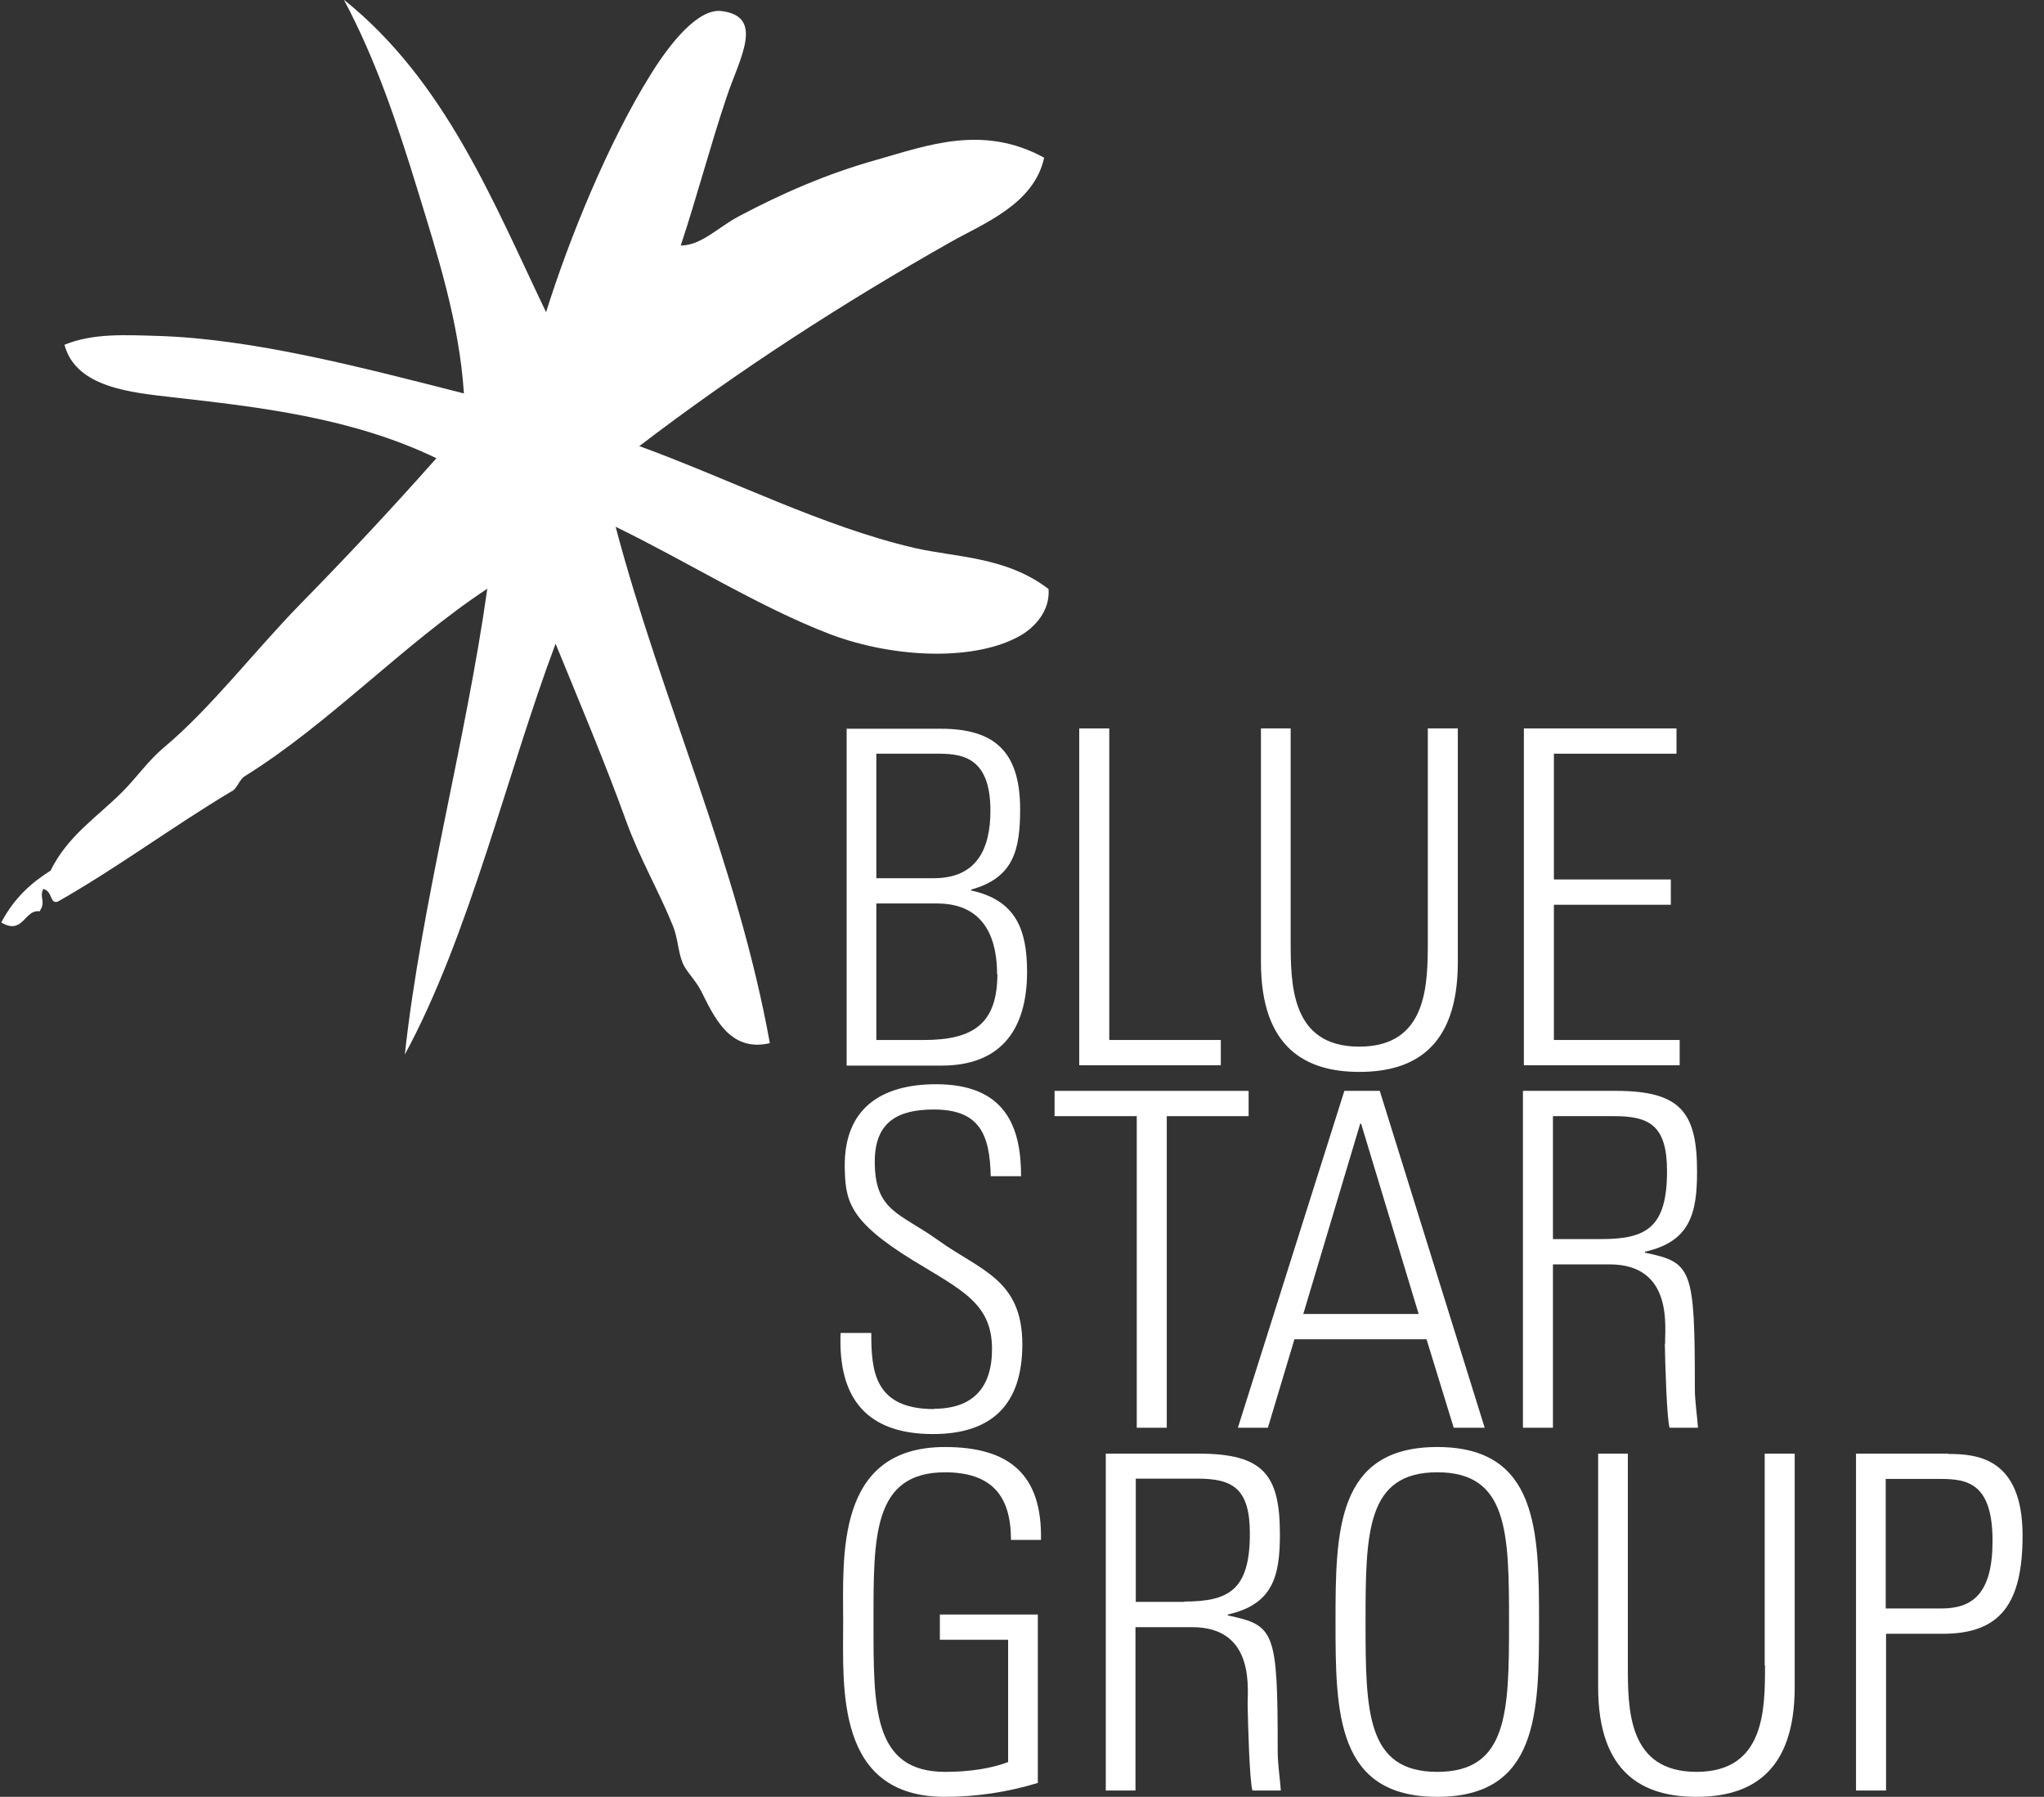
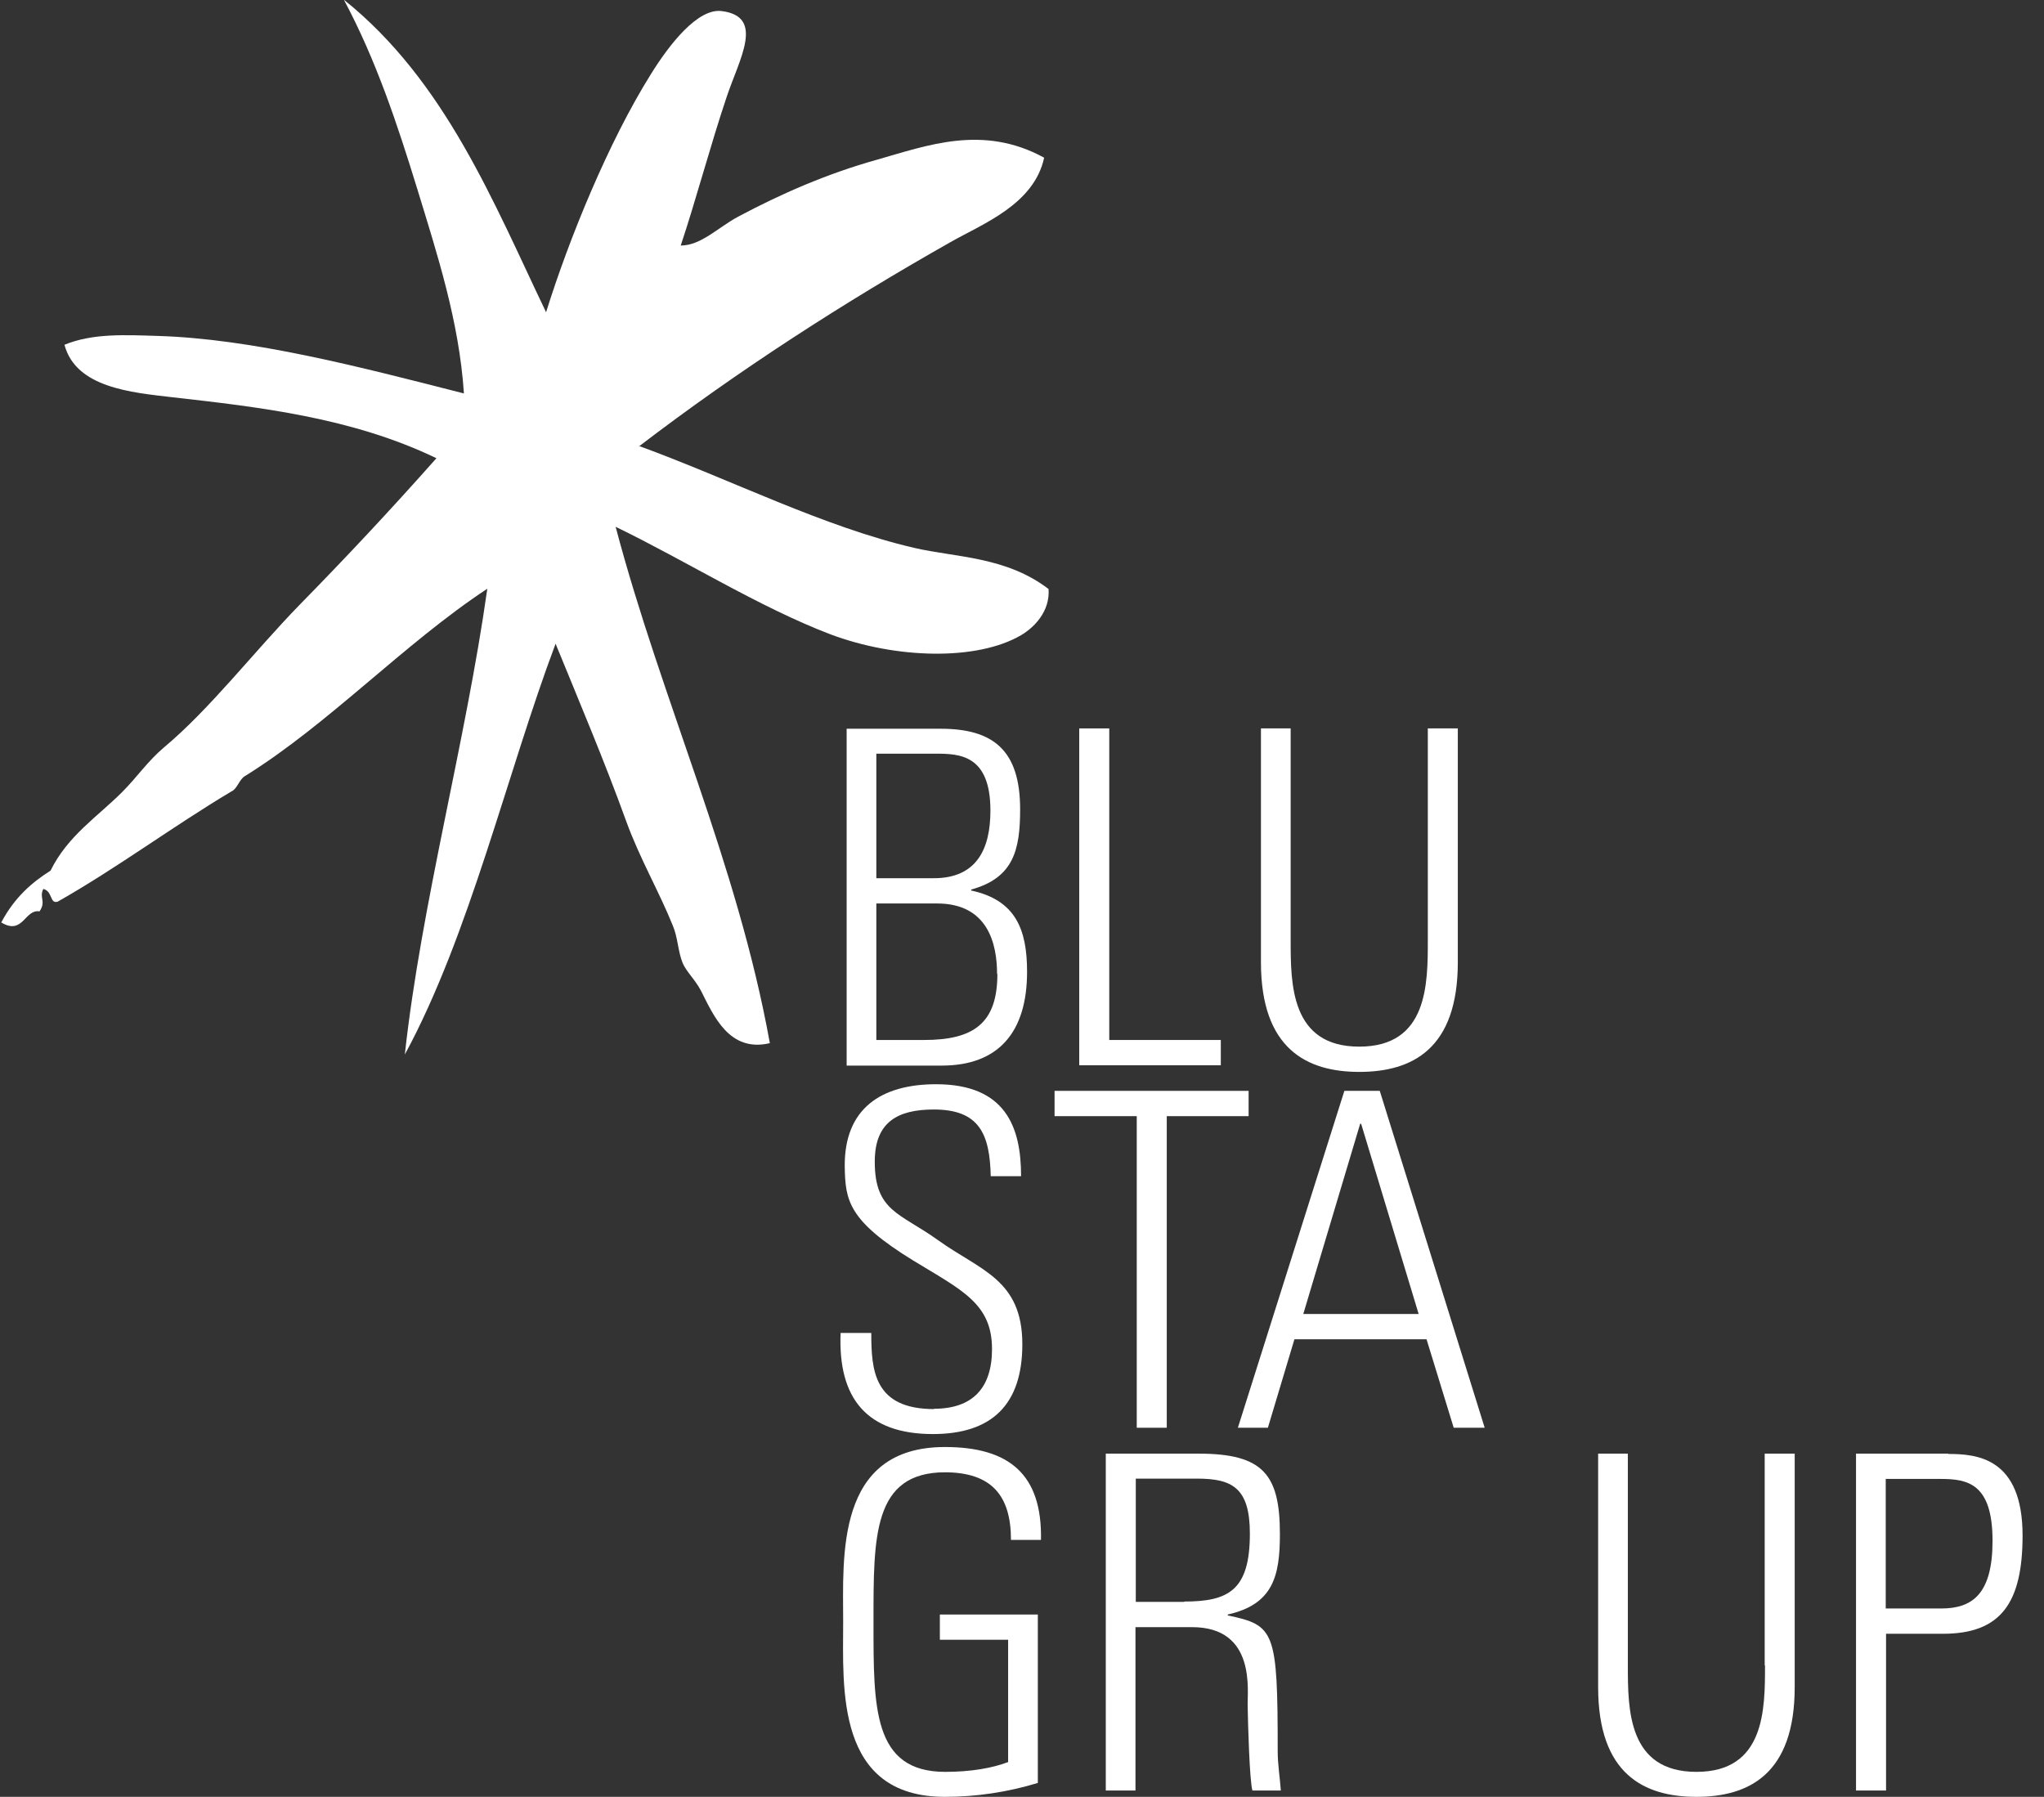
<svg xmlns="http://www.w3.org/2000/svg" width="91" height="80" viewBox="0 0 91 80" fill="none">
  <rect x="0" y="0" width="91" height="80" fill="#333333" stroke="none" />
  <g clip-path="url(#clip0_4487_3832)">
    <path fill-rule="evenodd" clip-rule="evenodd" d="M45.417 36.033C45.417 33.388 44.207 32.445 41.871 32.445H37.693V47.443H41.928C44.446 47.443 45.726 45.966 45.726 43.264C45.726 41.365 45.206 40.071 43.236 39.648V39.606C45.121 39.086 45.417 37.848 45.417 36.033ZM44.404 43.363C44.404 45.558 43.349 46.303 41.14 46.303H39.015V40.225H41.717C43.996 40.225 44.39 42.04 44.39 43.363H44.404ZM41.576 39.1H39.015V33.556H41.66C42.715 33.556 44.094 33.599 44.094 36.089C44.094 37.791 43.489 39.1 41.576 39.1Z" fill="white" />
    <path fill-rule="evenodd" clip-rule="evenodd" d="M54.351 46.303H49.385V32.431H48.048V47.429H54.351V46.303Z" fill="white" />
    <path fill-rule="evenodd" clip-rule="evenodd" d="M60.514 47.724C62.863 47.724 64.903 46.711 64.903 42.842V32.431H63.567V41.857C63.567 43.813 63.567 46.599 60.514 46.599C57.461 46.599 57.461 43.813 57.461 41.857V32.431H56.138V42.842C56.138 46.697 58.178 47.724 60.514 47.724Z" fill="white" />
-     <path fill-rule="evenodd" clip-rule="evenodd" d="M74.78 46.303H69.18V40.282H74.386V39.156H69.18V33.556H74.639V32.431H67.844V47.429H74.78V46.303Z" fill="white" />
    <path fill-rule="evenodd" clip-rule="evenodd" d="M41.59 62.736C38.903 62.736 38.79 61.006 38.79 59.346H37.425C37.299 62.272 38.607 63.848 41.534 63.848C44.151 63.848 45.515 62.54 45.515 59.852C45.515 56.954 43.63 56.56 41.773 55.223C40.07 53.999 38.945 53.943 38.945 51.72C38.945 49.961 39.958 49.398 41.576 49.398C43.616 49.398 44.066 50.51 44.108 52.367H45.459C45.459 50.215 44.798 48.273 41.674 48.273C39.226 48.273 37.58 49.356 37.608 51.945C37.636 53.437 37.749 54.337 40.661 56.124C42.828 57.446 44.165 58.037 44.165 60.063C44.165 61.794 43.306 62.722 41.576 62.722L41.59 62.736Z" fill="white" />
    <path fill-rule="evenodd" clip-rule="evenodd" d="M50.609 63.567H51.945V49.694H55.589V48.568H46.95V49.694H50.609V63.567Z" fill="white" />
    <path fill-rule="evenodd" clip-rule="evenodd" d="M64.706 63.567H66.099L61.428 48.568H59.852L55.111 63.567H56.447L57.629 59.627H63.51L64.72 63.567H64.706ZM58.023 58.502L60.556 50.032H60.598L63.159 58.502H58.023Z" fill="white" />
-     <path fill-rule="evenodd" clip-rule="evenodd" d="M74.119 59.824C74.133 60.64 74.203 63.13 74.33 63.567H75.596C75.554 62.99 75.456 62.399 75.456 61.822C75.456 56.461 75.329 56.208 73.233 55.772V55.73C75.245 55.28 75.554 54.027 75.554 52.156C75.554 49.525 74.822 48.568 71.938 48.568H67.802V63.567H69.138V56.293H71.657C74.541 56.293 74.105 59.177 74.133 59.824H74.119ZM69.138 55.167V49.694H71.854C73.415 49.694 74.217 50.088 74.217 52.142C74.217 54.66 73.289 55.167 71.291 55.167H69.138Z" fill="white" />
    <path fill-rule="evenodd" clip-rule="evenodd" d="M42.054 65.55C44.151 65.55 45.009 66.591 45.009 68.561H46.345C46.402 65.649 44.938 64.425 42.068 64.425C37.186 64.425 37.538 69.307 37.538 72.219C37.538 75.132 37.186 80 42.068 80C43.475 80 44.868 79.789 46.205 79.381V71.882H41.843V73.007H44.882V78.452C44.179 78.72 43.222 78.888 42.082 78.888C38.846 78.888 38.889 76.004 38.889 72.219C38.889 68.435 38.846 65.55 42.082 65.55H42.054Z" fill="white" />
    <path fill-rule="evenodd" clip-rule="evenodd" d="M54.661 71.924V71.882C56.673 71.431 56.982 70.179 56.982 68.308C56.982 65.663 56.251 64.72 53.366 64.72H49.23V79.719H50.552V72.445H53.071C55.955 72.445 55.519 75.329 55.547 75.976C55.561 76.778 55.631 79.282 55.758 79.719H57.024C56.982 79.142 56.884 78.551 56.884 77.974C56.884 72.613 56.757 72.36 54.661 71.924ZM52.733 71.319H50.566V65.832H53.282C54.843 65.832 55.645 66.226 55.645 68.28C55.645 70.798 54.703 71.305 52.719 71.305L52.733 71.319Z" fill="white" />
-     <path fill-rule="evenodd" clip-rule="evenodd" d="M63.989 64.425C59.501 64.425 59.458 68.167 59.458 72.219C59.458 76.271 59.501 80 63.989 80C68.477 80 68.519 76.257 68.519 72.219C68.519 68.181 68.477 64.425 63.989 64.425ZM63.989 78.888C60.837 78.888 60.795 76.215 60.795 72.219C60.795 68.224 60.837 65.55 63.989 65.55C67.14 65.55 67.183 68.224 67.183 72.219C67.183 76.215 67.14 78.888 63.989 78.888Z" fill="white" />
    <path fill-rule="evenodd" clip-rule="evenodd" d="M78.579 74.147C78.579 76.103 78.579 78.888 75.526 78.888C72.473 78.888 72.473 76.103 72.473 74.147V64.72H71.15V75.118C71.15 78.987 73.19 80 75.526 80C77.861 80 79.901 78.987 79.901 75.118V64.72H78.565V74.147H78.579Z" fill="white" />
    <path fill-rule="evenodd" clip-rule="evenodd" d="M86.739 64.72H82.631V79.719H83.968V72.74H86.5C89.075 72.74 90.046 71.375 90.046 68.364C90.046 64.889 87.992 64.734 86.739 64.734V64.72ZM86.43 71.614H83.954V65.846H86.402C87.612 65.846 88.709 66.057 88.709 68.603C88.709 70.953 87.823 71.614 86.43 71.614Z" fill="white" />
    <path fill-rule="evenodd" clip-rule="evenodd" d="M28.421 19.894C32.909 16.461 37.622 13.436 42.322 10.777C43.757 9.961 46.036 9.103 46.486 7.021C43.757 5.529 41.294 6.472 39.015 7.119C36.806 7.738 34.752 8.639 32.853 9.652C31.966 10.13 31.207 10.932 30.306 10.932C30.967 8.962 31.657 6.373 32.346 4.333C32.909 2.631 34.077 0.732 32.121 0.492C31.066 0.366 29.814 1.956 28.984 3.292C27.098 6.303 25.34 10.608 24.312 13.901C21.977 9.033 19.838 3.616 15.308 -0.014C16.743 2.673 17.686 5.515 18.586 8.442C19.473 11.34 20.443 14.323 20.654 17.517C15.969 16.321 11.228 15.083 7.007 14.956C5.586 14.914 4.137 14.829 2.87 15.35C3.377 17.263 5.853 17.474 7.668 17.686C11.523 18.122 15.66 18.586 19.43 20.401C17.32 22.779 15.392 24.833 13.324 26.943C11.312 29.012 9.356 31.558 7.302 33.275C6.585 33.88 6.078 34.625 5.445 35.258C4.334 36.37 3.011 37.214 2.251 38.762C1.435 39.282 0.661 39.93 0.056 41.069C1.027 41.66 1.098 40.464 1.759 40.577C2.068 40.127 1.731 39.972 1.928 39.578C2.35 39.676 2.209 40.267 2.575 40.141C5.206 38.649 7.696 36.792 10.313 35.23C10.552 35.132 10.665 34.682 10.904 34.555C14.661 32.219 17.981 28.66 21.695 26.212C20.739 33.007 18.755 40.253 18.023 46.95C20.908 41.632 22.582 34.386 24.735 28.66C25.804 31.277 26.915 33.894 27.886 36.581C28.491 38.241 29.335 39.676 29.954 41.21C30.18 41.745 30.18 42.349 30.39 42.87C30.545 43.25 30.939 43.602 31.207 44.108C31.783 45.248 32.473 46.866 34.274 46.444C32.825 38.41 29.462 31.221 27.408 23.454C30.545 24.974 33.795 27.028 36.961 28.238C39.873 29.335 43.489 29.434 45.459 28.28C46.036 27.942 46.754 27.225 46.683 26.226C44.798 24.777 42.547 24.819 40.718 24.397C36.651 23.454 32.557 21.358 28.477 19.866L28.421 19.894Z" fill="white" />
  </g>
  <defs>
    <clipPath id="clip0_4487_3832">
      <rect width="90.046" height="80" fill="white" />
    </clipPath>
  </defs>
</svg>